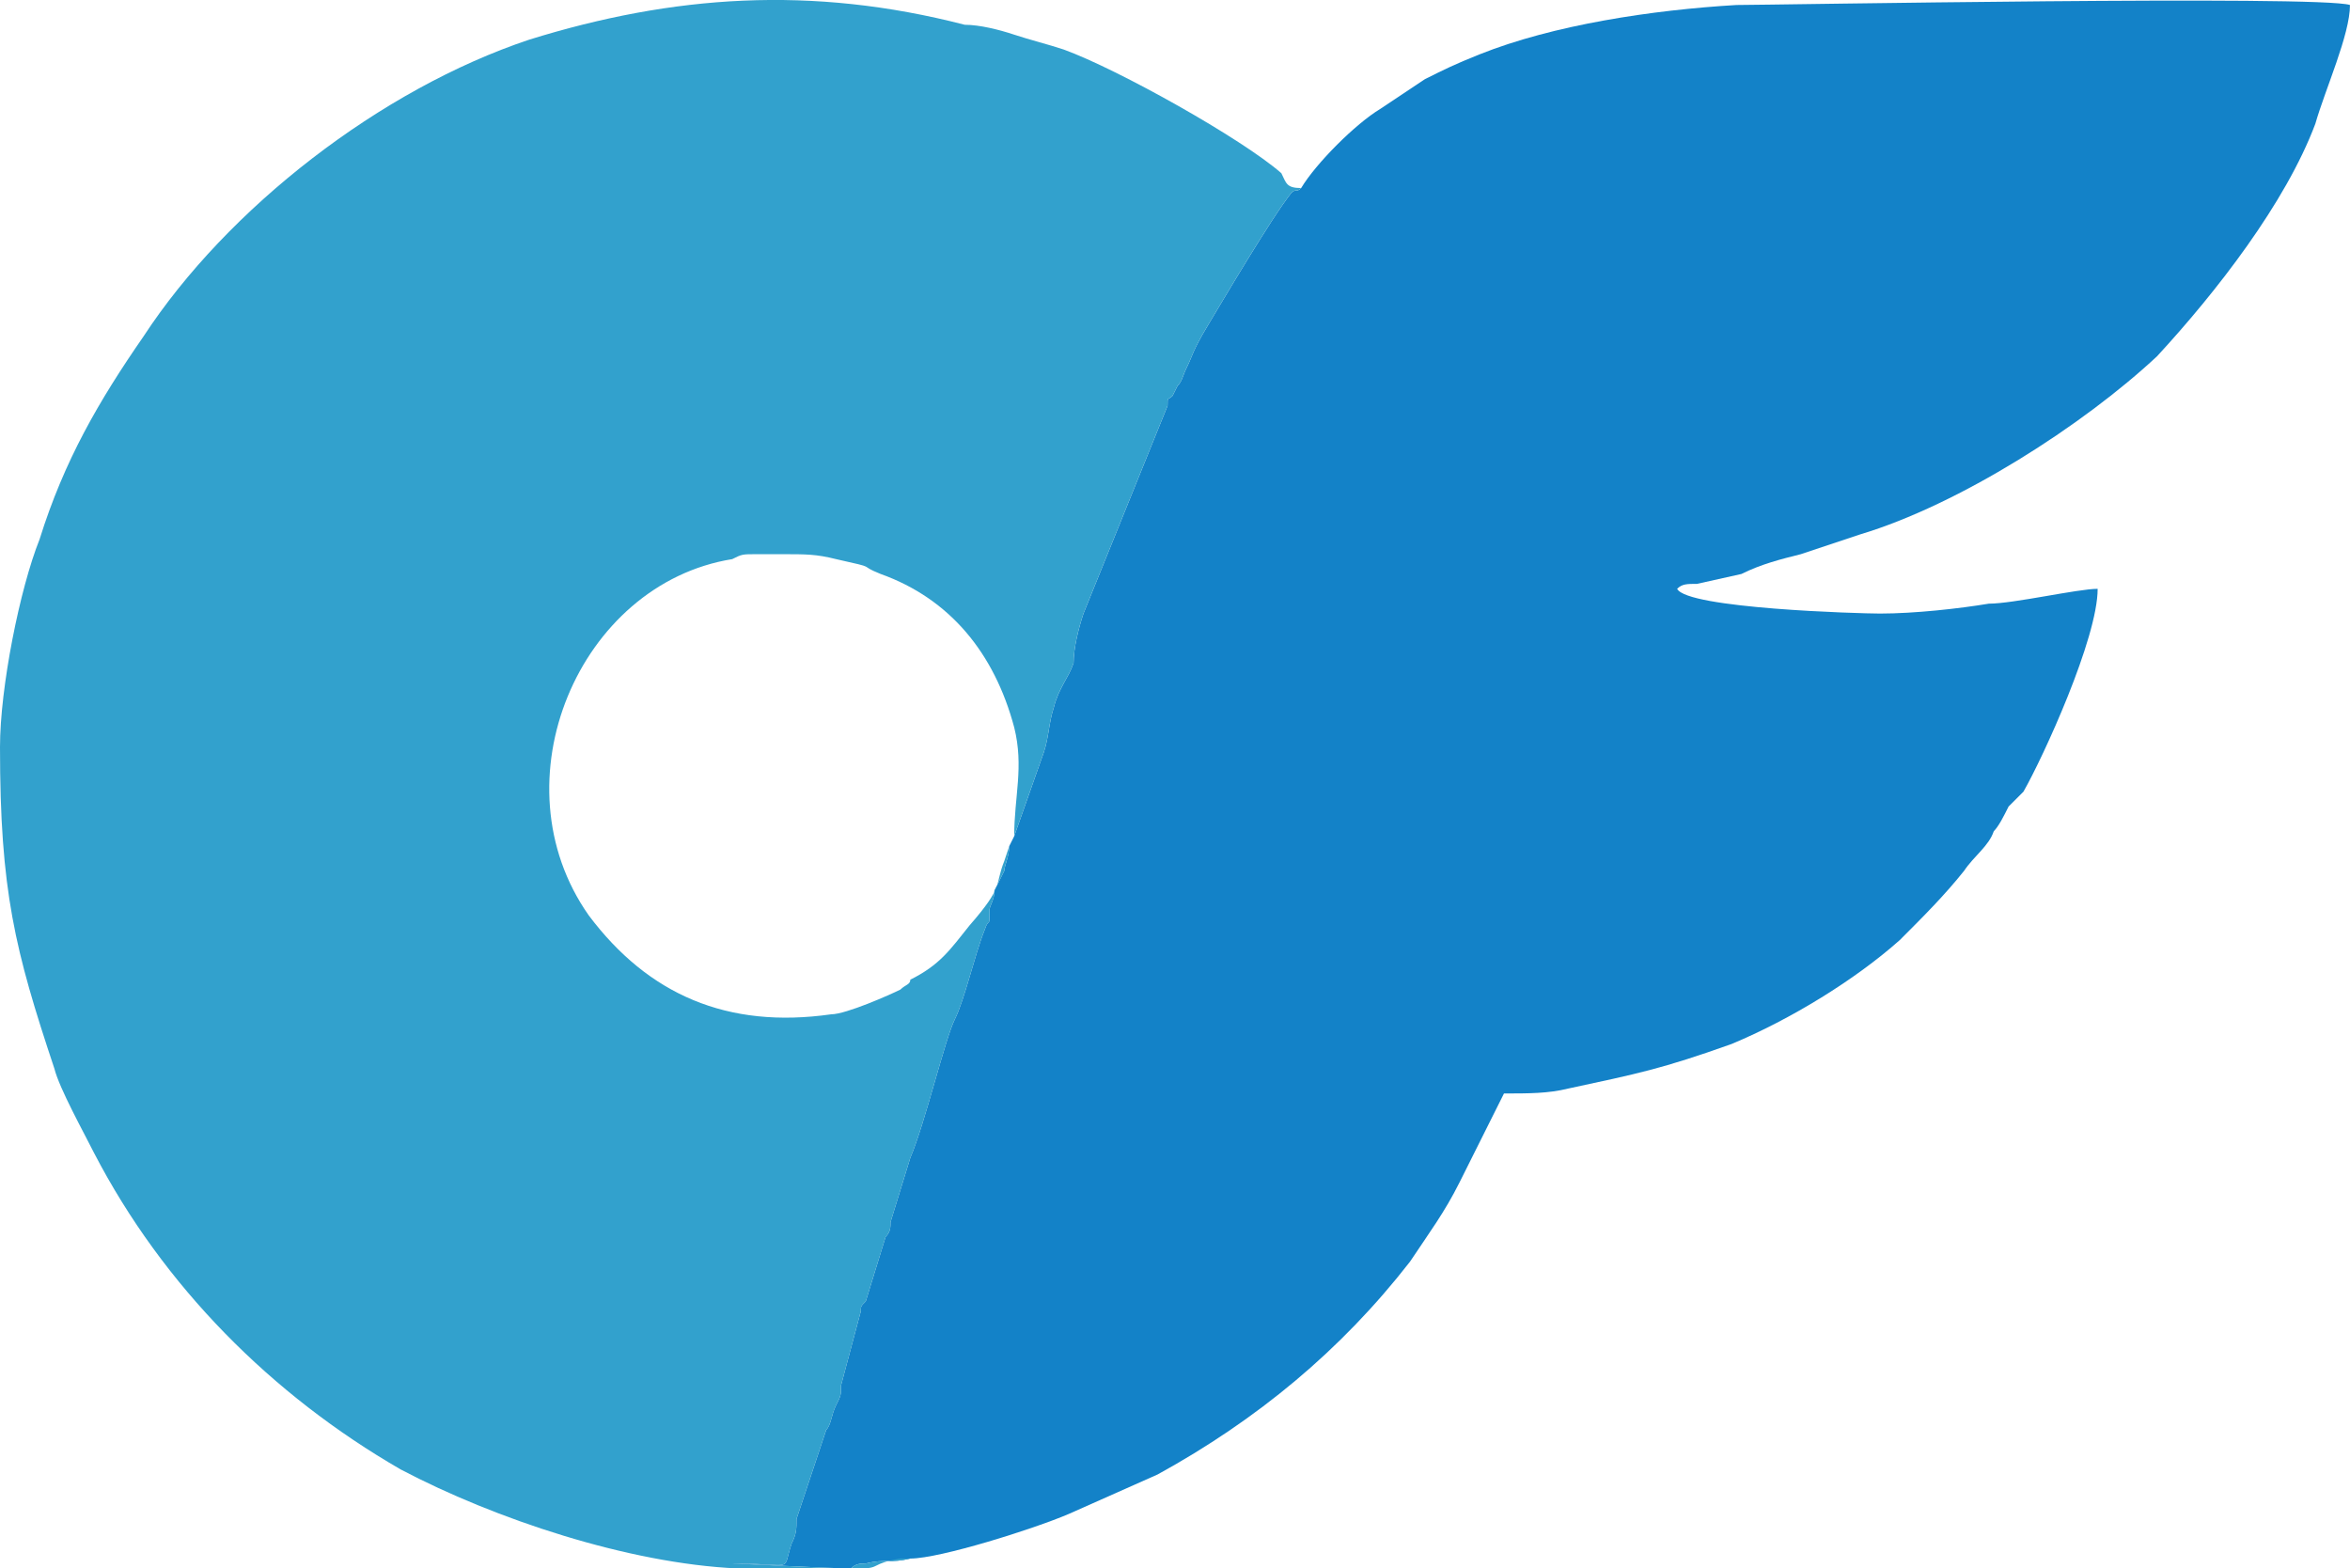
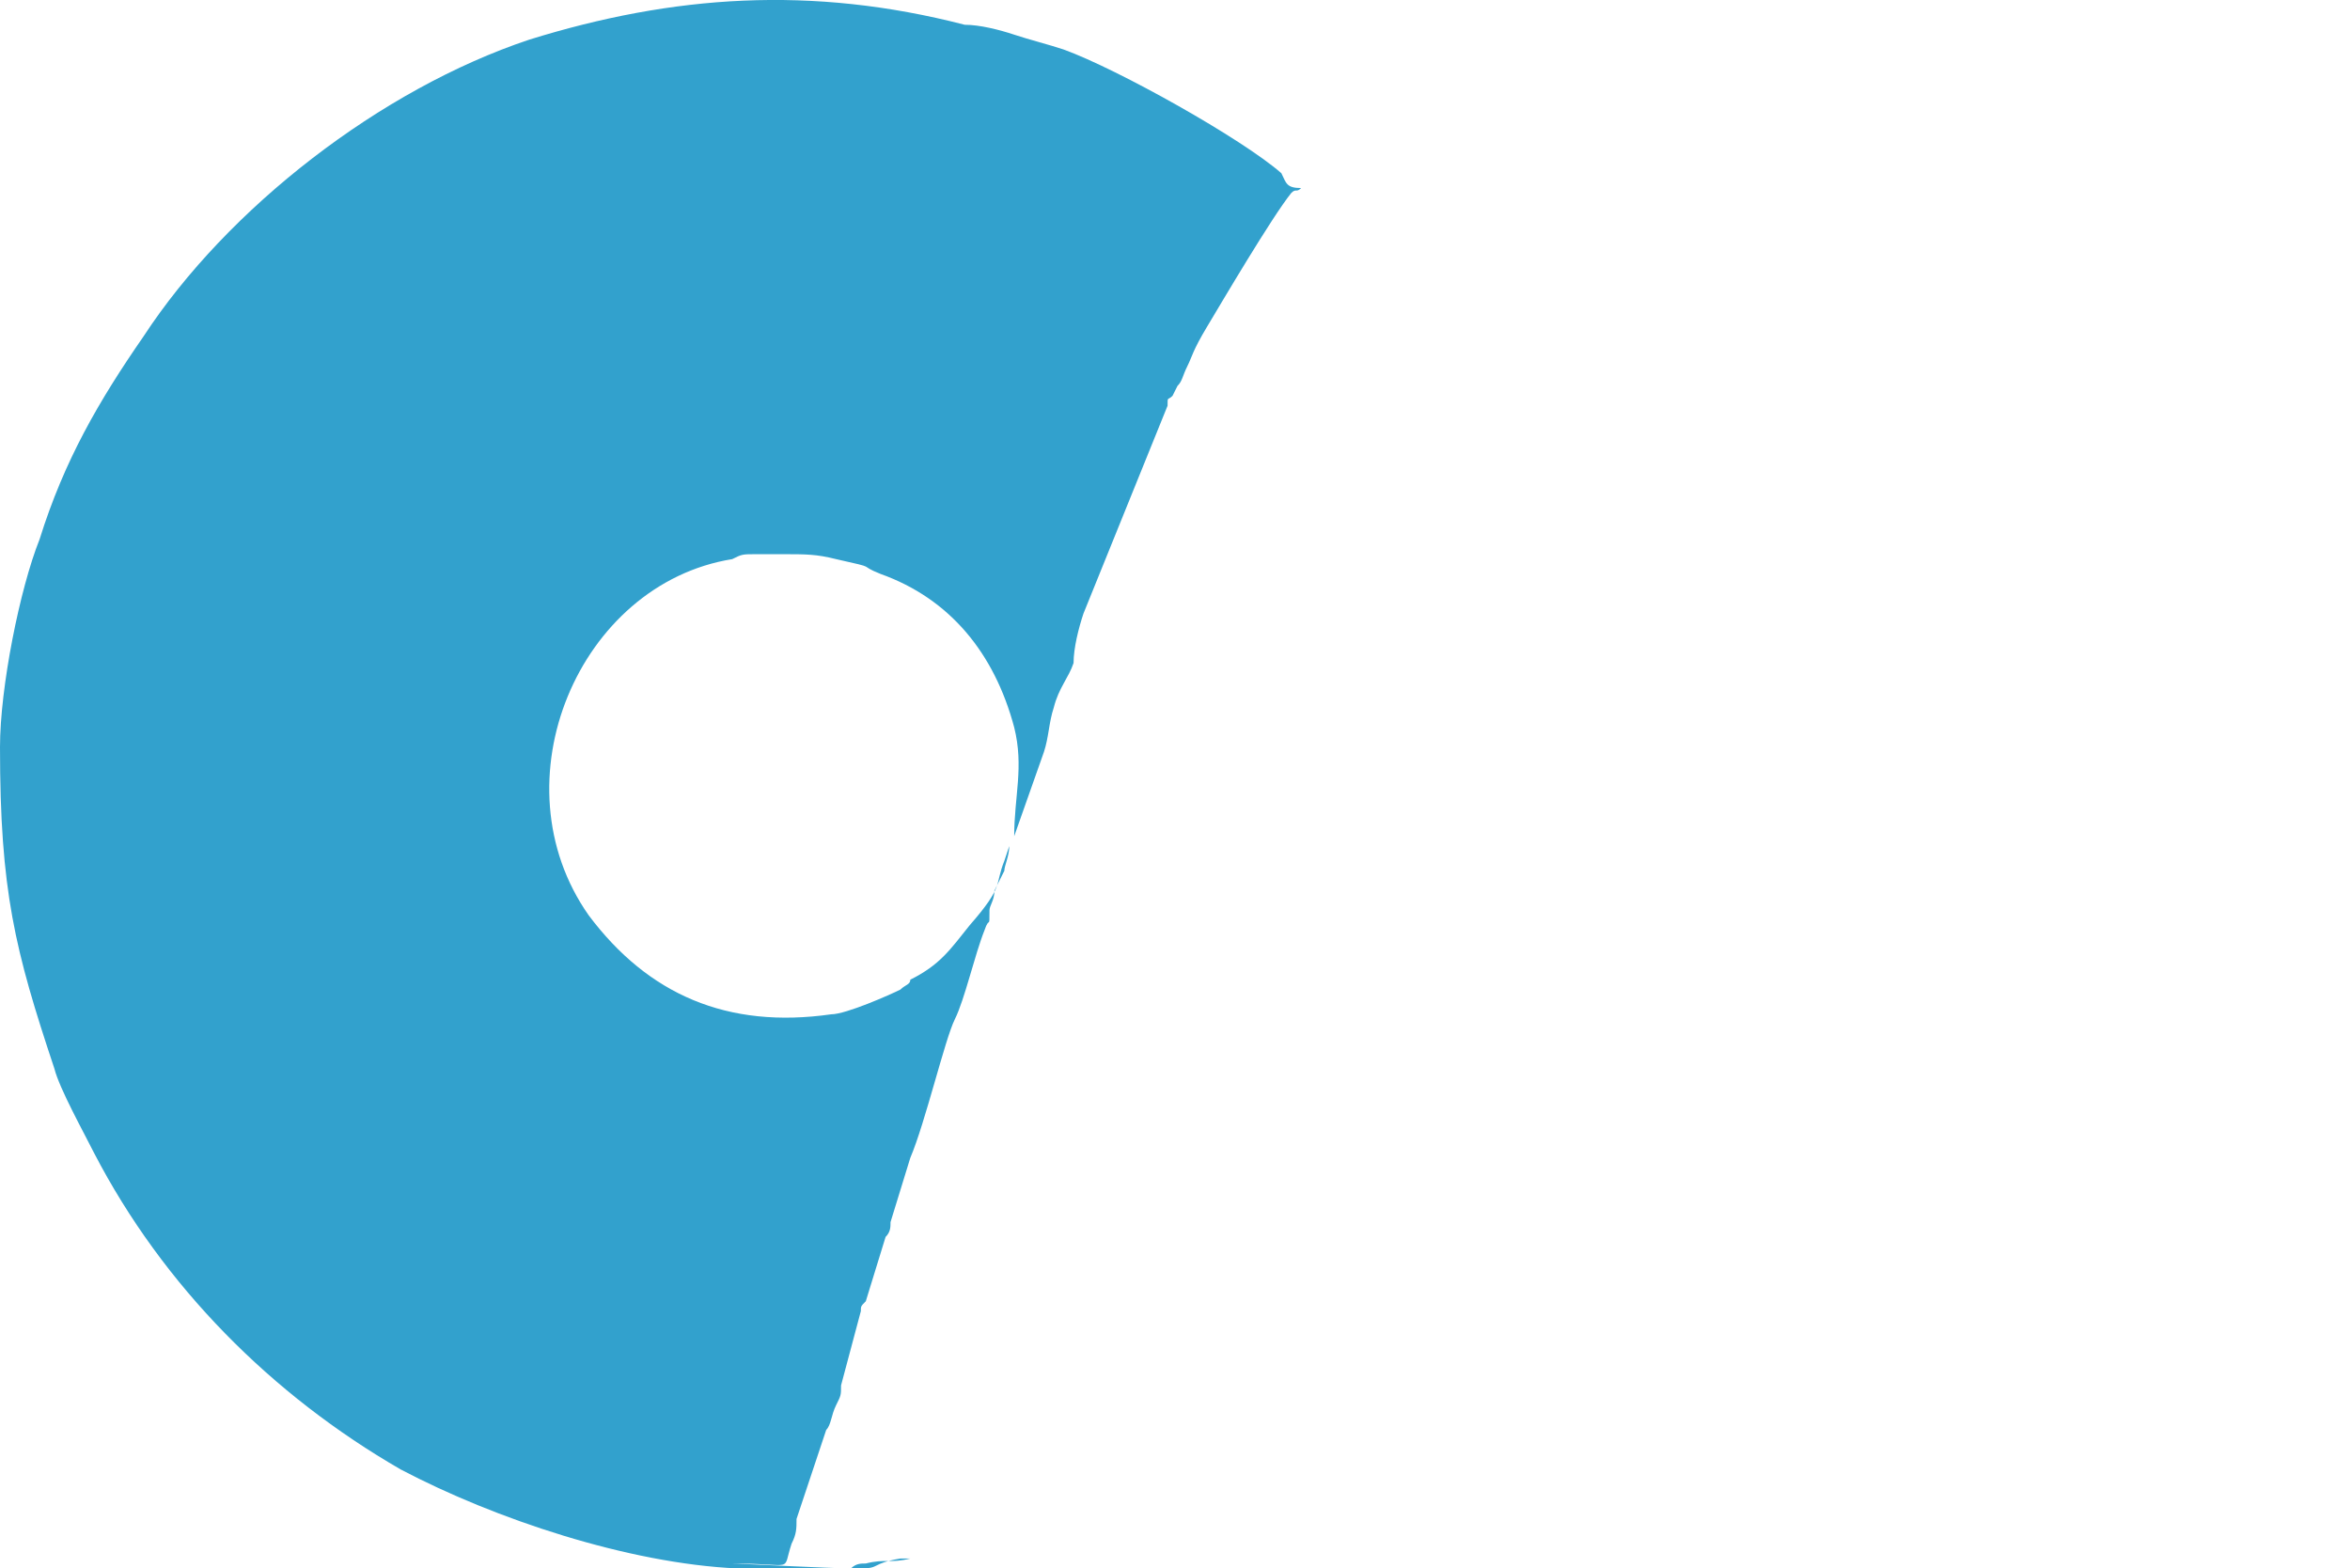
<svg xmlns="http://www.w3.org/2000/svg" xml:space="preserve" width="88.55mm" height="59.097mm" version="1.1" style="shape-rendering:geometricPrecision; text-rendering:geometricPrecision; image-rendering:optimizeQuality; fill-rule:evenodd; clip-rule:evenodd" viewBox="0 0 3105.7 2072.7">
  <defs>
    <style type="text/css"> .fil0 {fill:#1382C8} .fil1 {fill:#32A1CD} </style>
  </defs>
  <g id="Слой_x0020_1">
    <g id="_105553116397216">
      <g id="_1980415082448">
-         <path class="fil0" d="M1719.57 248.52c-6.54,6.54 -6.54,0 -13.08,6.54 -26.15,32.69 -91.54,143.84 -111.15,176.53 -19.62,32.69 -19.62,39.23 -26.15,52.31 -6.54,13.08 -6.54,19.61 -13.08,26.15l-6.54 13.08c-6.54,6.54 -6.54,0 -6.54,13.08l-111.15 274.61c-6.54,19.62 -13.08,45.77 -13.08,65.39 -6.54,19.61 -19.62,32.69 -26.15,58.84 -6.54,19.62 -6.54,39.23 -13.08,58.85l-39.23 111.15 -6.54 13.08c0,13.08 -6.54,26.15 -6.54,32.69l-13.08 26.15c0,13.08 -6.54,19.62 -6.54,26.15 0,26.15 0,6.54 -6.54,26.15 -13.08,32.69 -26.15,91.54 -39.23,117.69 -13.08,26.15 -39.23,137.3 -58.85,183.07l-26.15 85c0,6.54 0,13.08 -6.54,19.62l-26.15 85c-6.54,6.54 -6.54,6.54 -6.54,13.08l-26.15 98.07c0,13.08 0,13.08 -6.54,26.15 -6.54,13.08 -6.54,26.15 -13.08,32.69l-39.23 117.69c0,13.08 0,19.62 -6.54,32.69 -13.08,39.23 6.54,26.15 -78.46,26.15 6.54,0 130.77,6.54 156.92,6.54 6.54,-6.54 13.08,-6.54 19.62,-6.54 26.15,-6.54 32.69,0 58.84,-6.54 39.23,0 163.46,-39.23 209.23,-58.85l117.69 -52.3c130.77,-71.92 241.92,-163.46 333.45,-281.15 26.15,-39.23 45.77,-65.38 65.38,-104.61l58.85 -117.69c32.69,0 58.84,0 85,-6.54 91.54,-19.61 124.23,-26.15 215.76,-58.84 78.46,-32.69 163.45,-85 222.3,-137.31 32.69,-32.69 58.84,-58.84 85,-91.54 13.08,-19.61 32.69,-32.69 39.23,-52.3 6.54,-6.54 13.08,-19.61 19.61,-32.69 6.54,-6.54 13.08,-13.08 19.62,-19.61 26.15,-45.77 98.07,-202.69 98.07,-268.07 -26.15,0 -111.15,19.61 -143.84,19.61 -39.23,6.54 -98.07,13.08 -143.84,13.08 -26.15,0 -254.99,-6.54 -268.07,-32.69 6.54,-6.54 13.08,-6.54 26.15,-6.54l58.85 -13.08c26.15,-13.08 52.3,-19.61 78.46,-26.15l78.46 -26.15c130.77,-39.23 294.22,-143.84 392.3,-235.38 78.46,-85 169.99,-202.69 209.23,-307.3 13.08,-45.77 45.77,-117.69 45.77,-156.92 -39.23,-13.08 -764.97,0 -810.74,0 -111.15,6.54 -241.92,26.15 -339.99,65.38 -32.69,13.08 -45.77,19.62 -71.92,32.69 -19.62,13.08 -39.23,26.15 -58.85,39.23 -32.69,19.62 -85,71.92 -104.61,104.61l-0.01 0z" />
        <path class="fil1" d="M1203.05 2059.62c-26.15,6.54 -32.69,0 -58.85,6.54 -6.54,0 -13.08,0 -19.61,6.54 -26.15,0 -150.38,-6.54 -156.92,-6.54 85,0 65.38,13.08 78.46,-26.15 6.54,-13.08 6.54,-19.61 6.54,-32.69l39.23 -117.69c6.54,-6.54 6.54,-19.62 13.08,-32.69 6.54,-13.08 6.54,-13.08 6.54,-26.15l26.15 -98.07c0,-6.54 0,-6.54 6.54,-13.08l26.15 -85c6.54,-6.54 6.54,-13.08 6.54,-19.62l26.15 -85c19.61,-45.77 45.77,-156.92 58.84,-183.07 13.08,-26.15 26.15,-85 39.23,-117.69 6.54,-19.61 6.54,0 6.54,-26.15 0,-6.54 6.54,-13.08 6.54,-26.15l13.08 -26.15c0,-6.54 6.54,-19.61 6.54,-32.69l-6.54 19.62c-13.08,32.69 0,32.69 -45.77,85 -26.15,32.69 -39.23,52.3 -78.46,71.92 0,6.54 -6.54,6.54 -13.08,13.08 -13.08,6.54 -71.92,32.69 -91.54,32.69 -137.31,19.61 -241.92,-26.15 -320.38,-130.77 -124.22,-176.53 -13.08,-438.06 189.61,-470.75 13.08,-6.54 13.08,-6.54 32.69,-6.54 13.08,0 19.62,0 32.69,0 32.69,0 45.77,0 71.92,6.54 58.84,13.08 26.15,6.54 58.84,19.61 91.54,32.69 150.38,104.61 176.53,202.69 13.08,52.3 0,91.54 0,143.84l39.23 -111.15c6.54,-19.62 6.54,-39.23 13.08,-58.85 6.54,-26.15 19.61,-39.23 26.15,-58.84 0,-19.62 6.54,-45.77 13.08,-65.39l111.15 -274.61c0,-13.08 0,-6.54 6.54,-13.08l6.54 -13.08c6.54,-6.54 6.54,-13.08 13.08,-26.15 6.54,-13.08 6.54,-19.62 26.15,-52.31 19.61,-32.69 85,-143.84 111.15,-176.53 6.54,-6.54 6.54,0 13.08,-6.54 -19.61,0 -19.61,-6.54 -26.15,-19.62 -52.31,-45.77 -215.76,-137.3 -287.68,-163.45 -19.61,-6.54 -45.77,-13.08 -65.38,-19.62 -19.62,-6.54 -45.77,-13.08 -65.39,-13.08 -202.69,-52.31 -385.76,-39.23 -575.37,19.61 -196.15,65.39 -398.83,222.3 -509.98,392.3 -58.85,85 -104.61,163.46 -137.31,268.07 -26.15,65.39 -52.3,196.15 -52.3,274.61 0,189.61 19.61,268.07 71.92,424.99 6.54,26.15 39.23,85 52.3,111.15 91.54,176.53 235.38,320.38 405.37,418.45 124.23,65.38 300.76,124.23 444.6,130.77l163.46 0c26.15,0 13.08,-6.54 52.3,-13.08l13.08 0 0.01 -0.01z" />
      </g>
    </g>
  </g>
</svg>